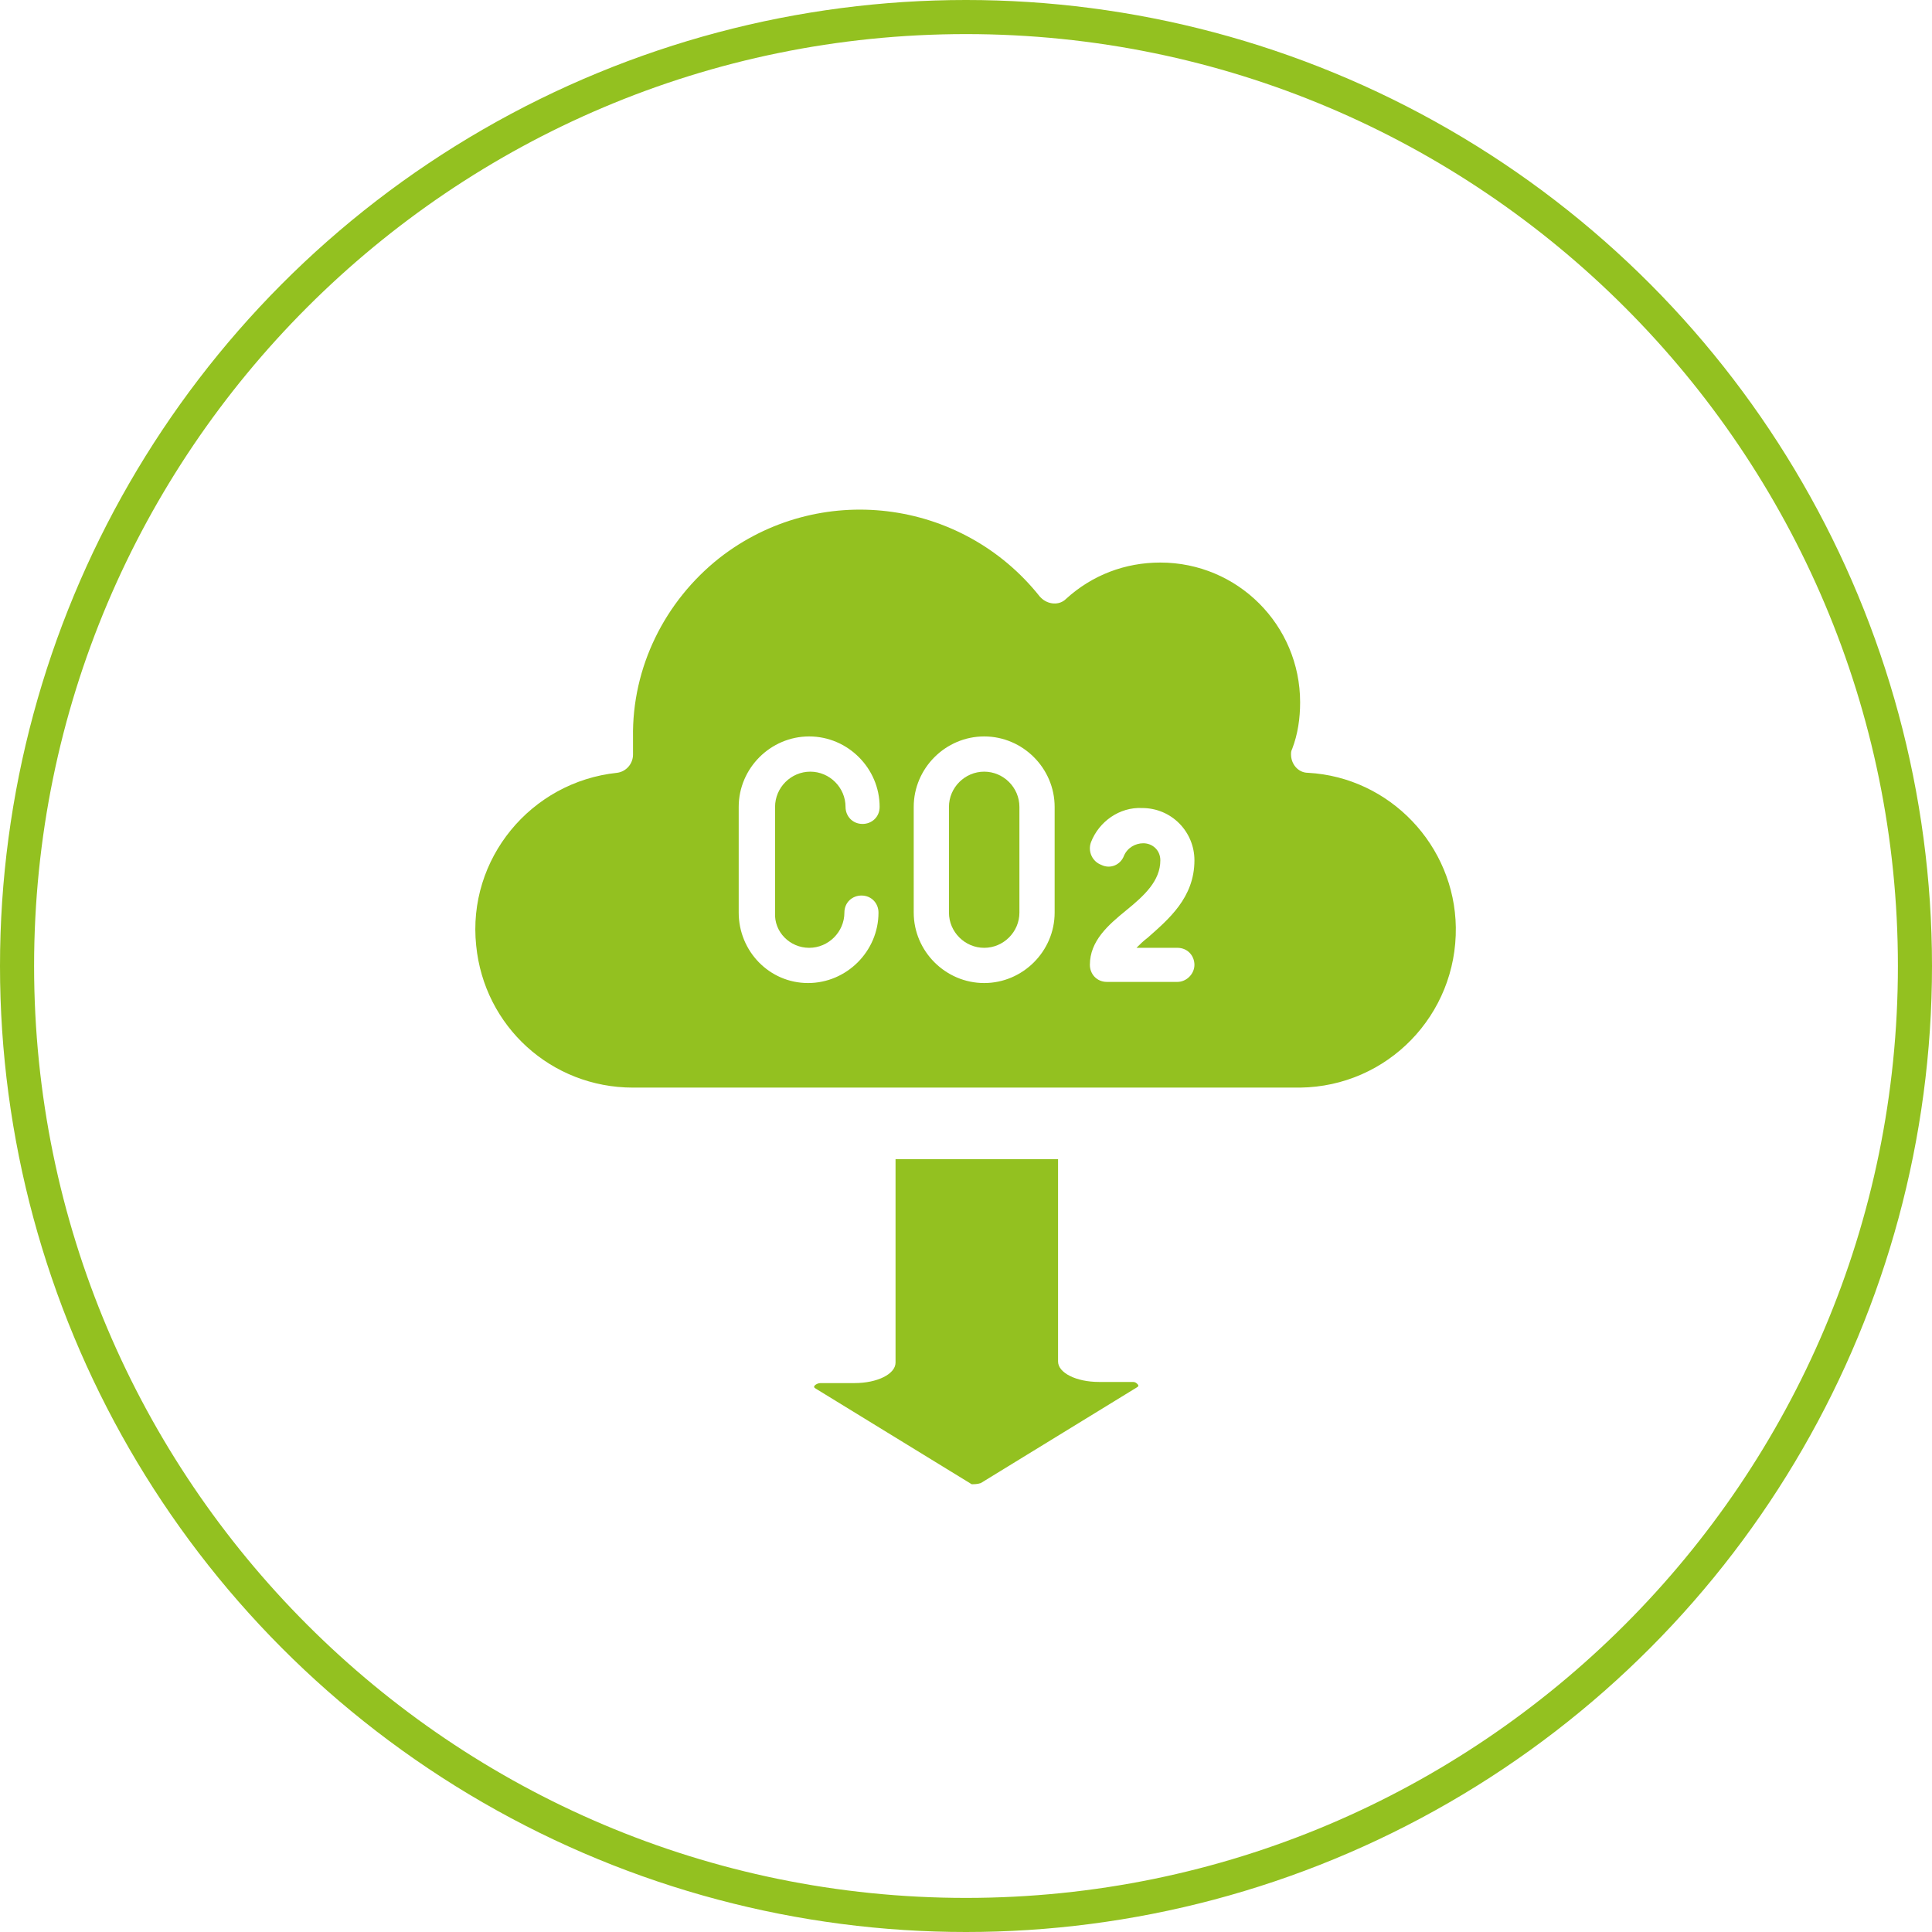
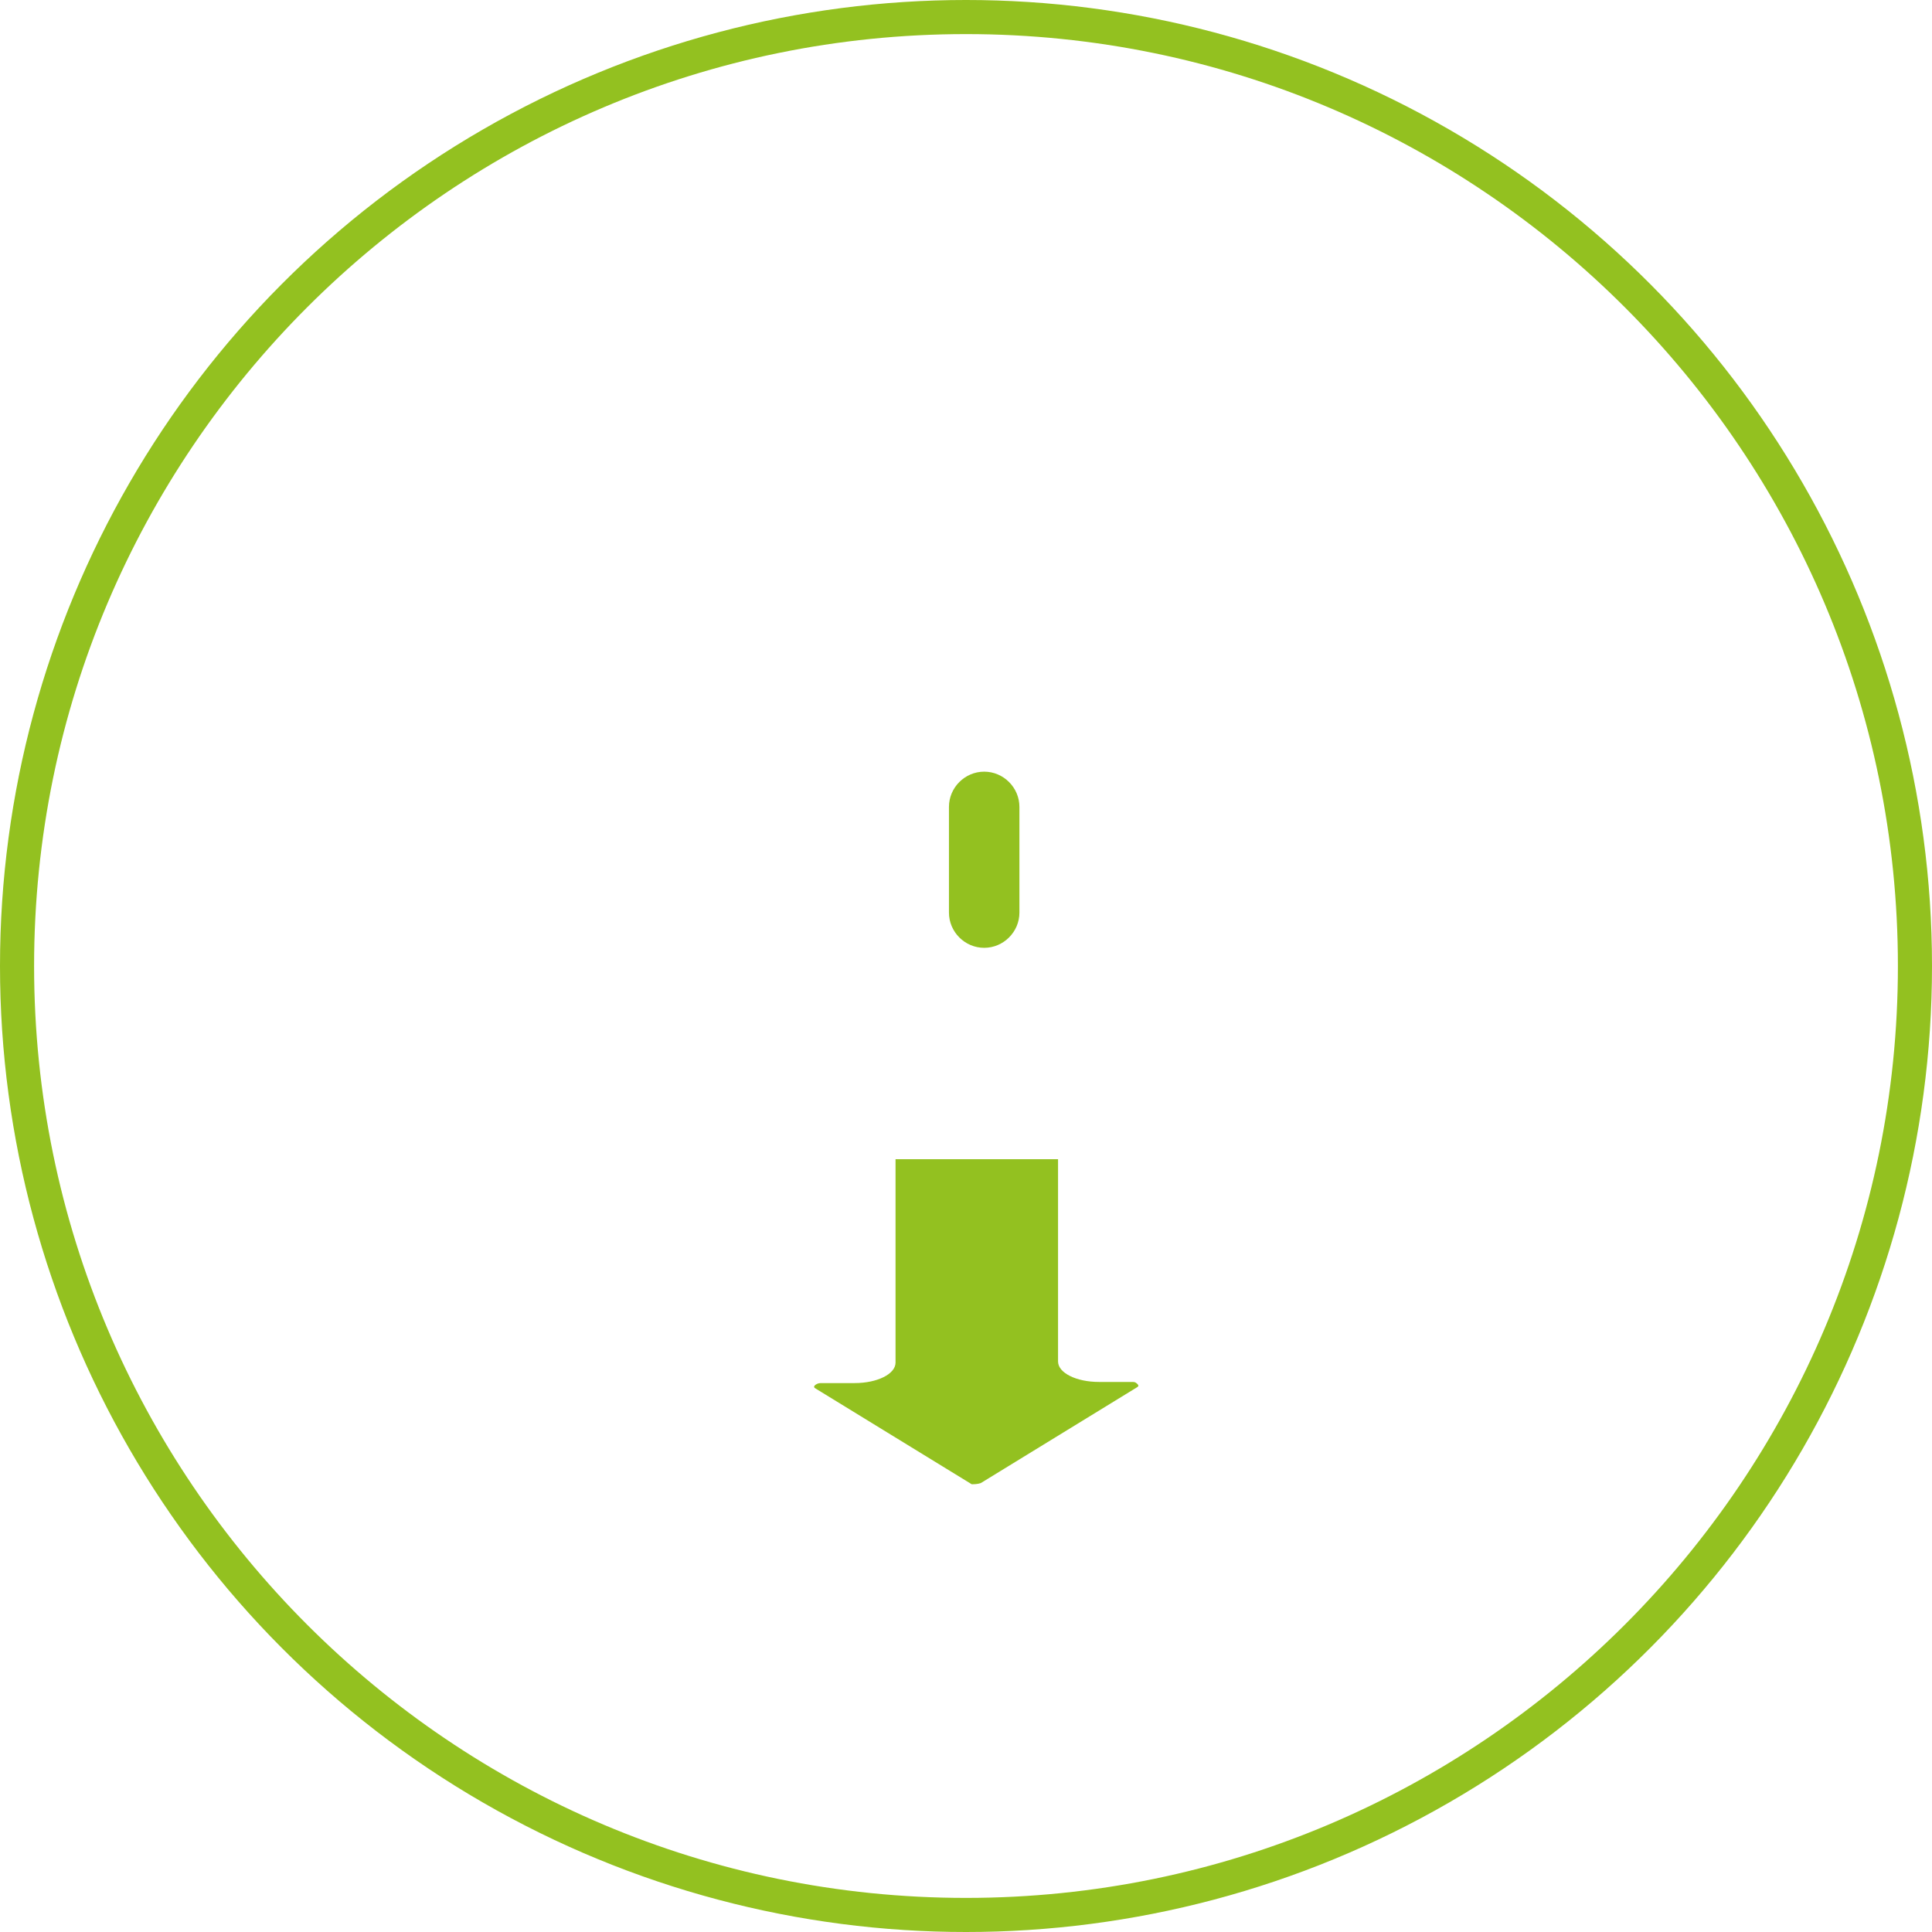
<svg xmlns="http://www.w3.org/2000/svg" xmlns:xlink="http://www.w3.org/1999/xlink" version="1.1" id="Ebene_1" x="0px" y="0px" viewBox="0 0 170 170" style="enable-background:new 0 0 170 170;" xml:space="preserve">
  <style type="text/css">
	.st0{clip-path:url(#SVGID_00000068658739583194866210000007359163220454133634_);}
	.st1{fill:none;stroke:#93C120;stroke-width:6;stroke-miterlimit:5;}
	.st2{clip-path:url(#SVGID_00000010311484045107551460000000479533744851699588_);}
	.st3{fill:#93C120;}
</style>
  <g transform="translate(-1035.0 -1519.0)">
    <g>
      <g>
        <g transform="translate(134.0 1404.0)">
          <g transform="translate(901.0 115.0)">
            <g>
              <g>
                <defs>
                  <circle id="SVGID_1_" cx="85" cy="85" r="85" />
                </defs>
                <clipPath id="SVGID_00000177483235195033596230000002372842591138780323_">
                  <use xlink:href="#SVGID_1_" style="overflow:visible;" />
                </clipPath>
                <g style="clip-path:url(#SVGID_00000177483235195033596230000002372842591138780323_);">
                  <path class="st1" d="M85,170c46.9,0,85-38.1,85-85S131.9,0,85,0S0,38.1,0,85S38.1,170,85,170z" />
                </g>
              </g>
            </g>
          </g>
        </g>
      </g>
    </g>
  </g>
  <g>
    <path class="st3" d="M86.6,67.9c-1.7,0-3.1,1.4-3.1,3.1v9.3c0,1.7,1.4,3.1,3.1,3.1c1.7,0,3.1-1.4,3.1-3.1V71   C89.7,69.3,88.3,67.9,86.6,67.9z" />
-     <path class="st3" d="M115.1,68c-0.9,0-1.5-0.8-1.5-1.6c0-0.2,0-0.3,0.1-0.5c0.5-1.3,0.7-2.7,0.7-4.1c0-6.8-5.5-12.3-12.3-12.3   c-3.1,0-6,1.1-8.3,3.2c-0.6,0.6-1.6,0.5-2.2-0.1c0,0,0,0-0.1-0.1c-6.9-8.7-19.5-10.2-28.2-3.4c-4.8,3.8-7.7,9.6-7.6,15.8   c0,0.4,0,0.7,0,1.1l0,0.4c0,0.8-0.6,1.5-1.4,1.6c-7.6,0.8-13.2,7.6-12.4,15.2c0.7,7.1,6.6,12.5,13.8,12.5h58.7   c7.7-0.1,13.8-6.4,13.7-14.1C128,74.4,122.3,68.4,115.1,68z M71.2,83.4c1.7,0,3.1-1.4,3.1-3.1c0-0.9,0.7-1.5,1.5-1.5   c0.9,0,1.5,0.7,1.5,1.5c0,3.4-2.8,6.2-6.2,6.2S65,83.7,65,80.3V71c0-3.4,2.8-6.2,6.2-6.2s6.2,2.8,6.2,6.2c0,0.9-0.7,1.5-1.5,1.5   c-0.9,0-1.5-0.7-1.5-1.5c0-1.7-1.4-3.1-3.1-3.1c-1.7,0-3.1,1.4-3.1,3.1v9.3C68.1,82,69.5,83.4,71.2,83.4z M92.8,80.3   c0,3.4-2.8,6.2-6.2,6.2c-3.4,0-6.2-2.8-6.2-6.2V71c0-3.4,2.8-6.2,6.2-6.2c3.4,0,6.2,2.8,6.2,6.2V80.3z M103.6,83.4   c0.9,0,1.5,0.7,1.5,1.5s-0.7,1.5-1.5,1.5h-6.2c-0.9,0-1.5-0.7-1.5-1.5c0-2.1,1.6-3.5,3.2-4.8s3-2.6,3-4.4c0-0.9-0.7-1.5-1.5-1.5   c-0.7,0-1.4,0.4-1.7,1.1c-0.3,0.8-1.2,1.2-2,0.8c-0.8-0.3-1.2-1.2-0.9-2c0.7-1.8,2.5-3.1,4.5-3c2.6,0,4.6,2.1,4.6,4.6   c0,3.3-2.3,5.2-4.1,6.8c-0.4,0.3-0.7,0.6-1,0.9H103.6z" />
    <path class="st3" d="M86.3,130.5l13.7-8.4c0.2-0.1,0.2-0.2,0.1-0.3c-0.1-0.1-0.2-0.2-0.4-0.2h-3c-2,0-3.6-0.8-3.6-1.8V102H78.8   v17.9c0,1-1.6,1.8-3.6,1.8h-3c-0.2,0-0.4,0.1-0.5,0.2c-0.1,0.1-0.1,0.2,0.1,0.3l13.7,8.4C85.7,130.6,86,130.6,86.3,130.5   C86.2,130.5,86.3,130.5,86.3,130.5L86.3,130.5z" />
  </g>
</svg>